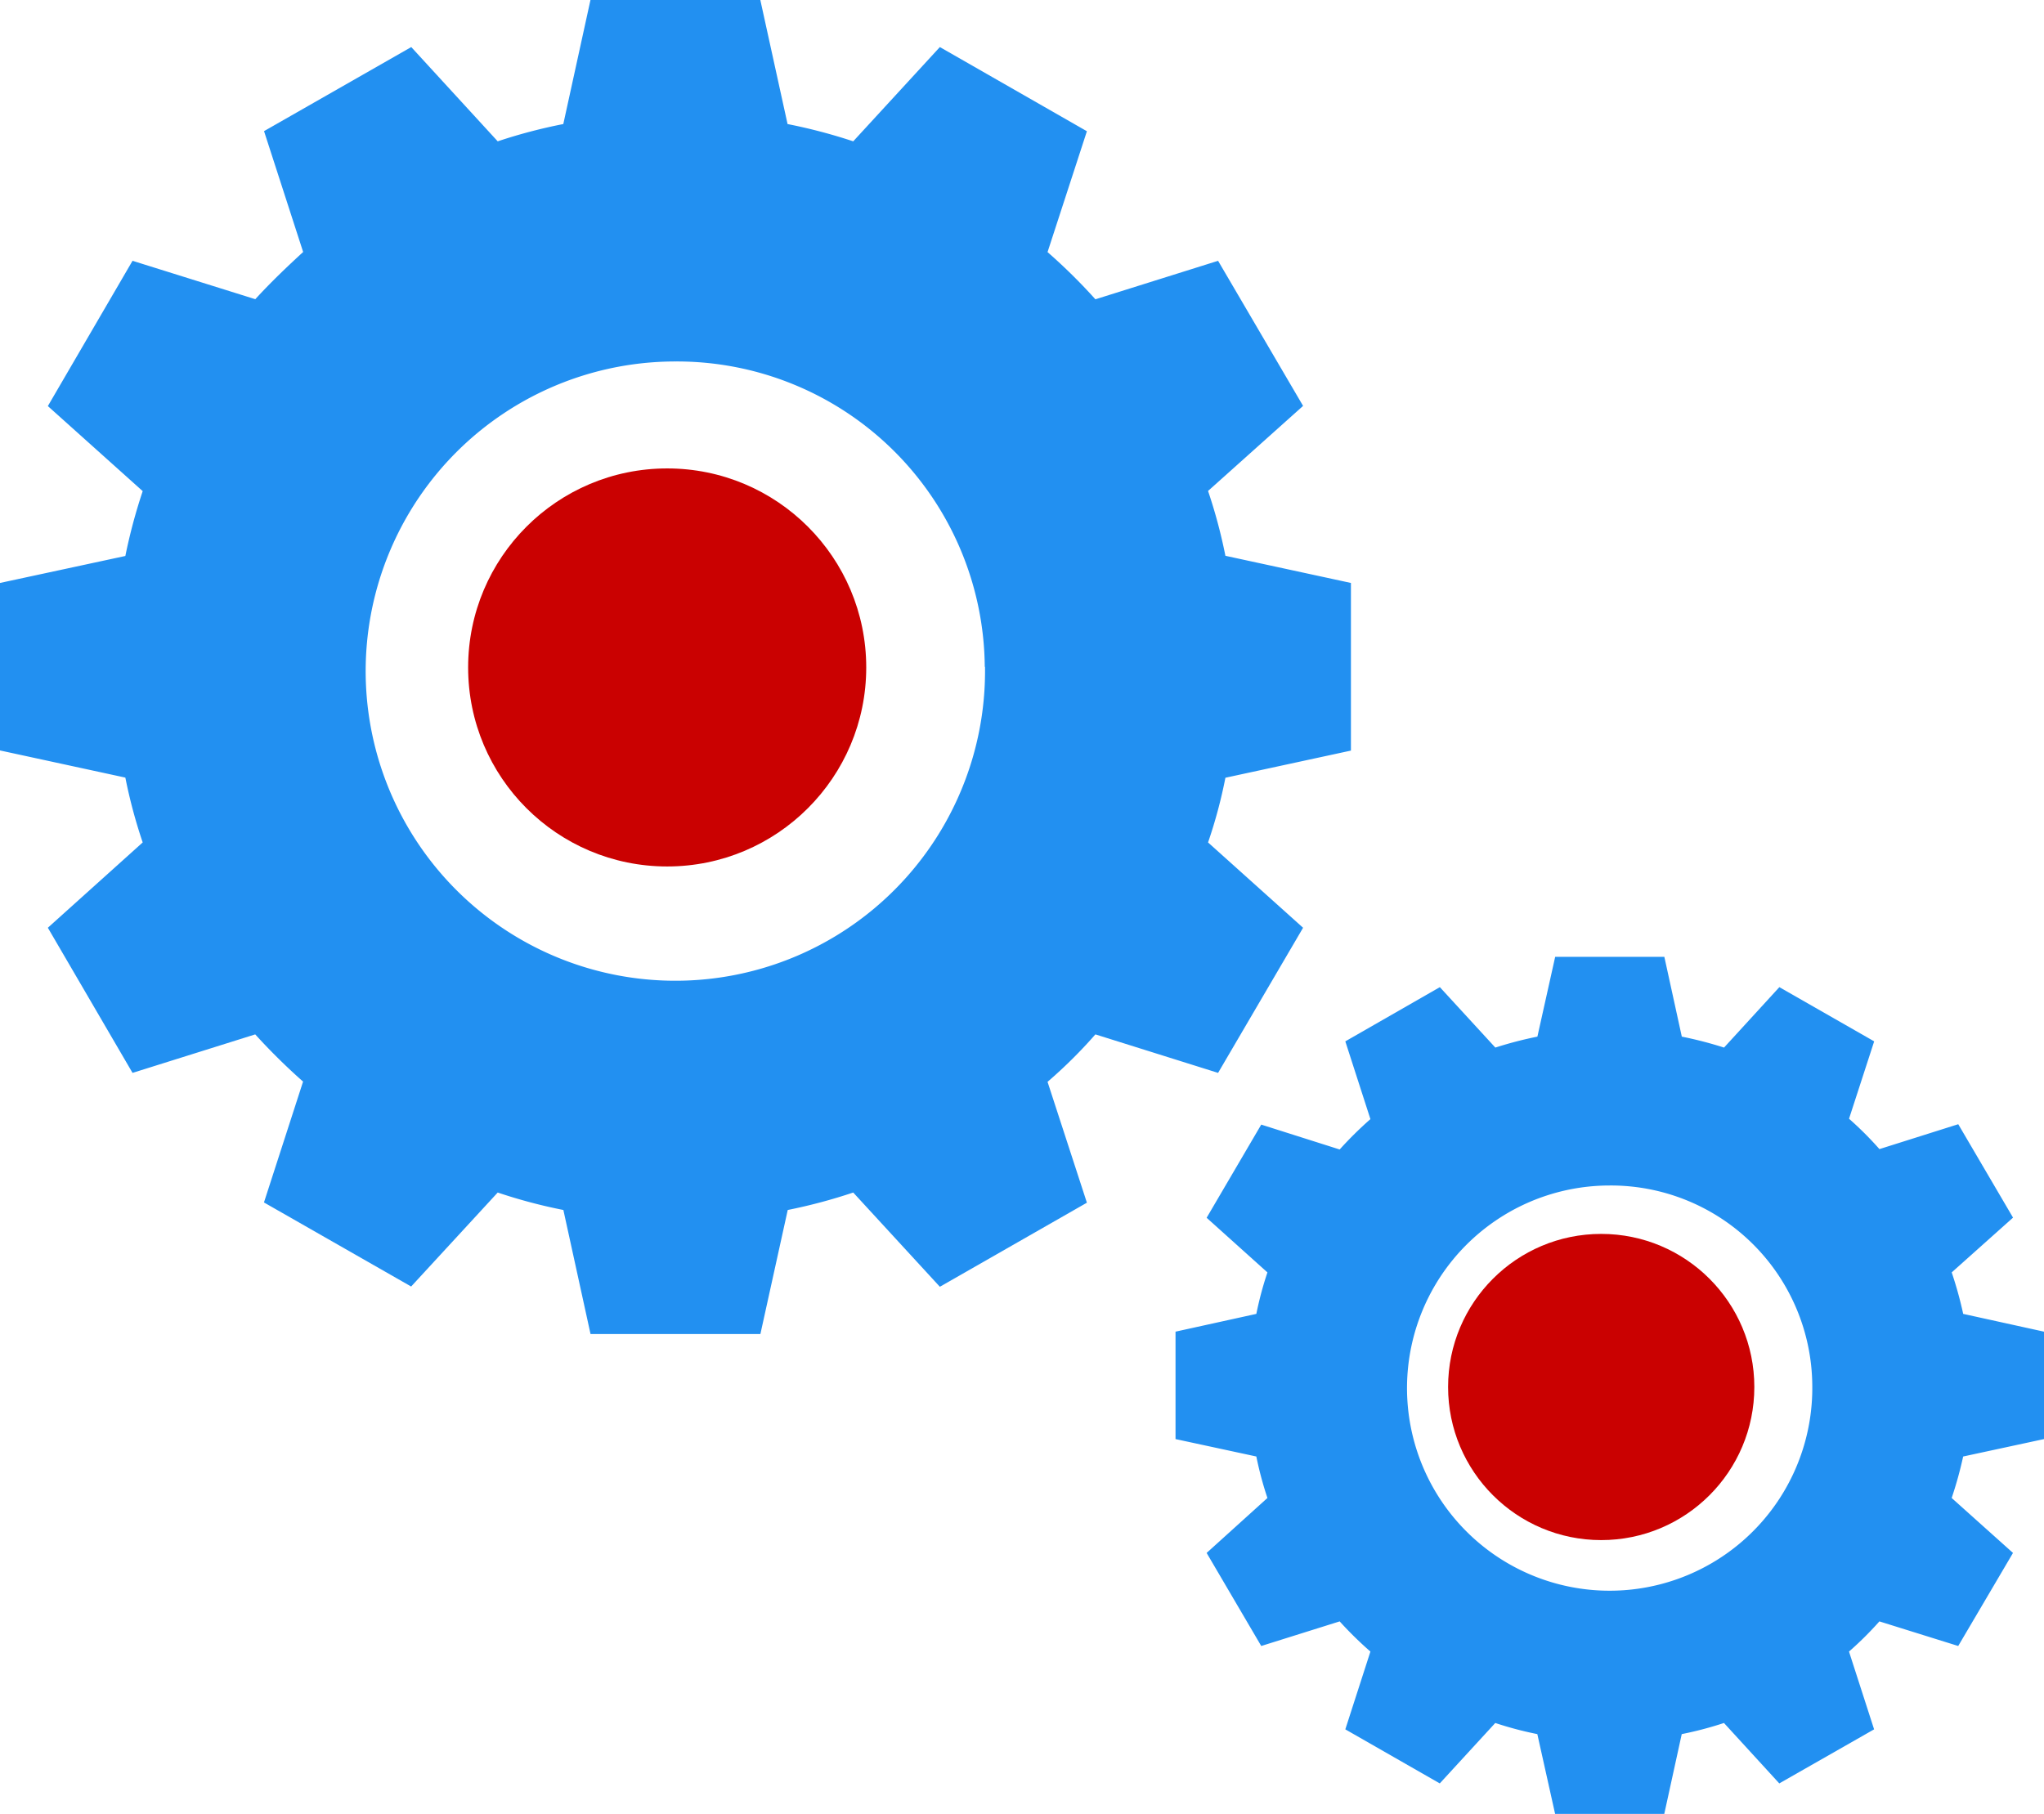
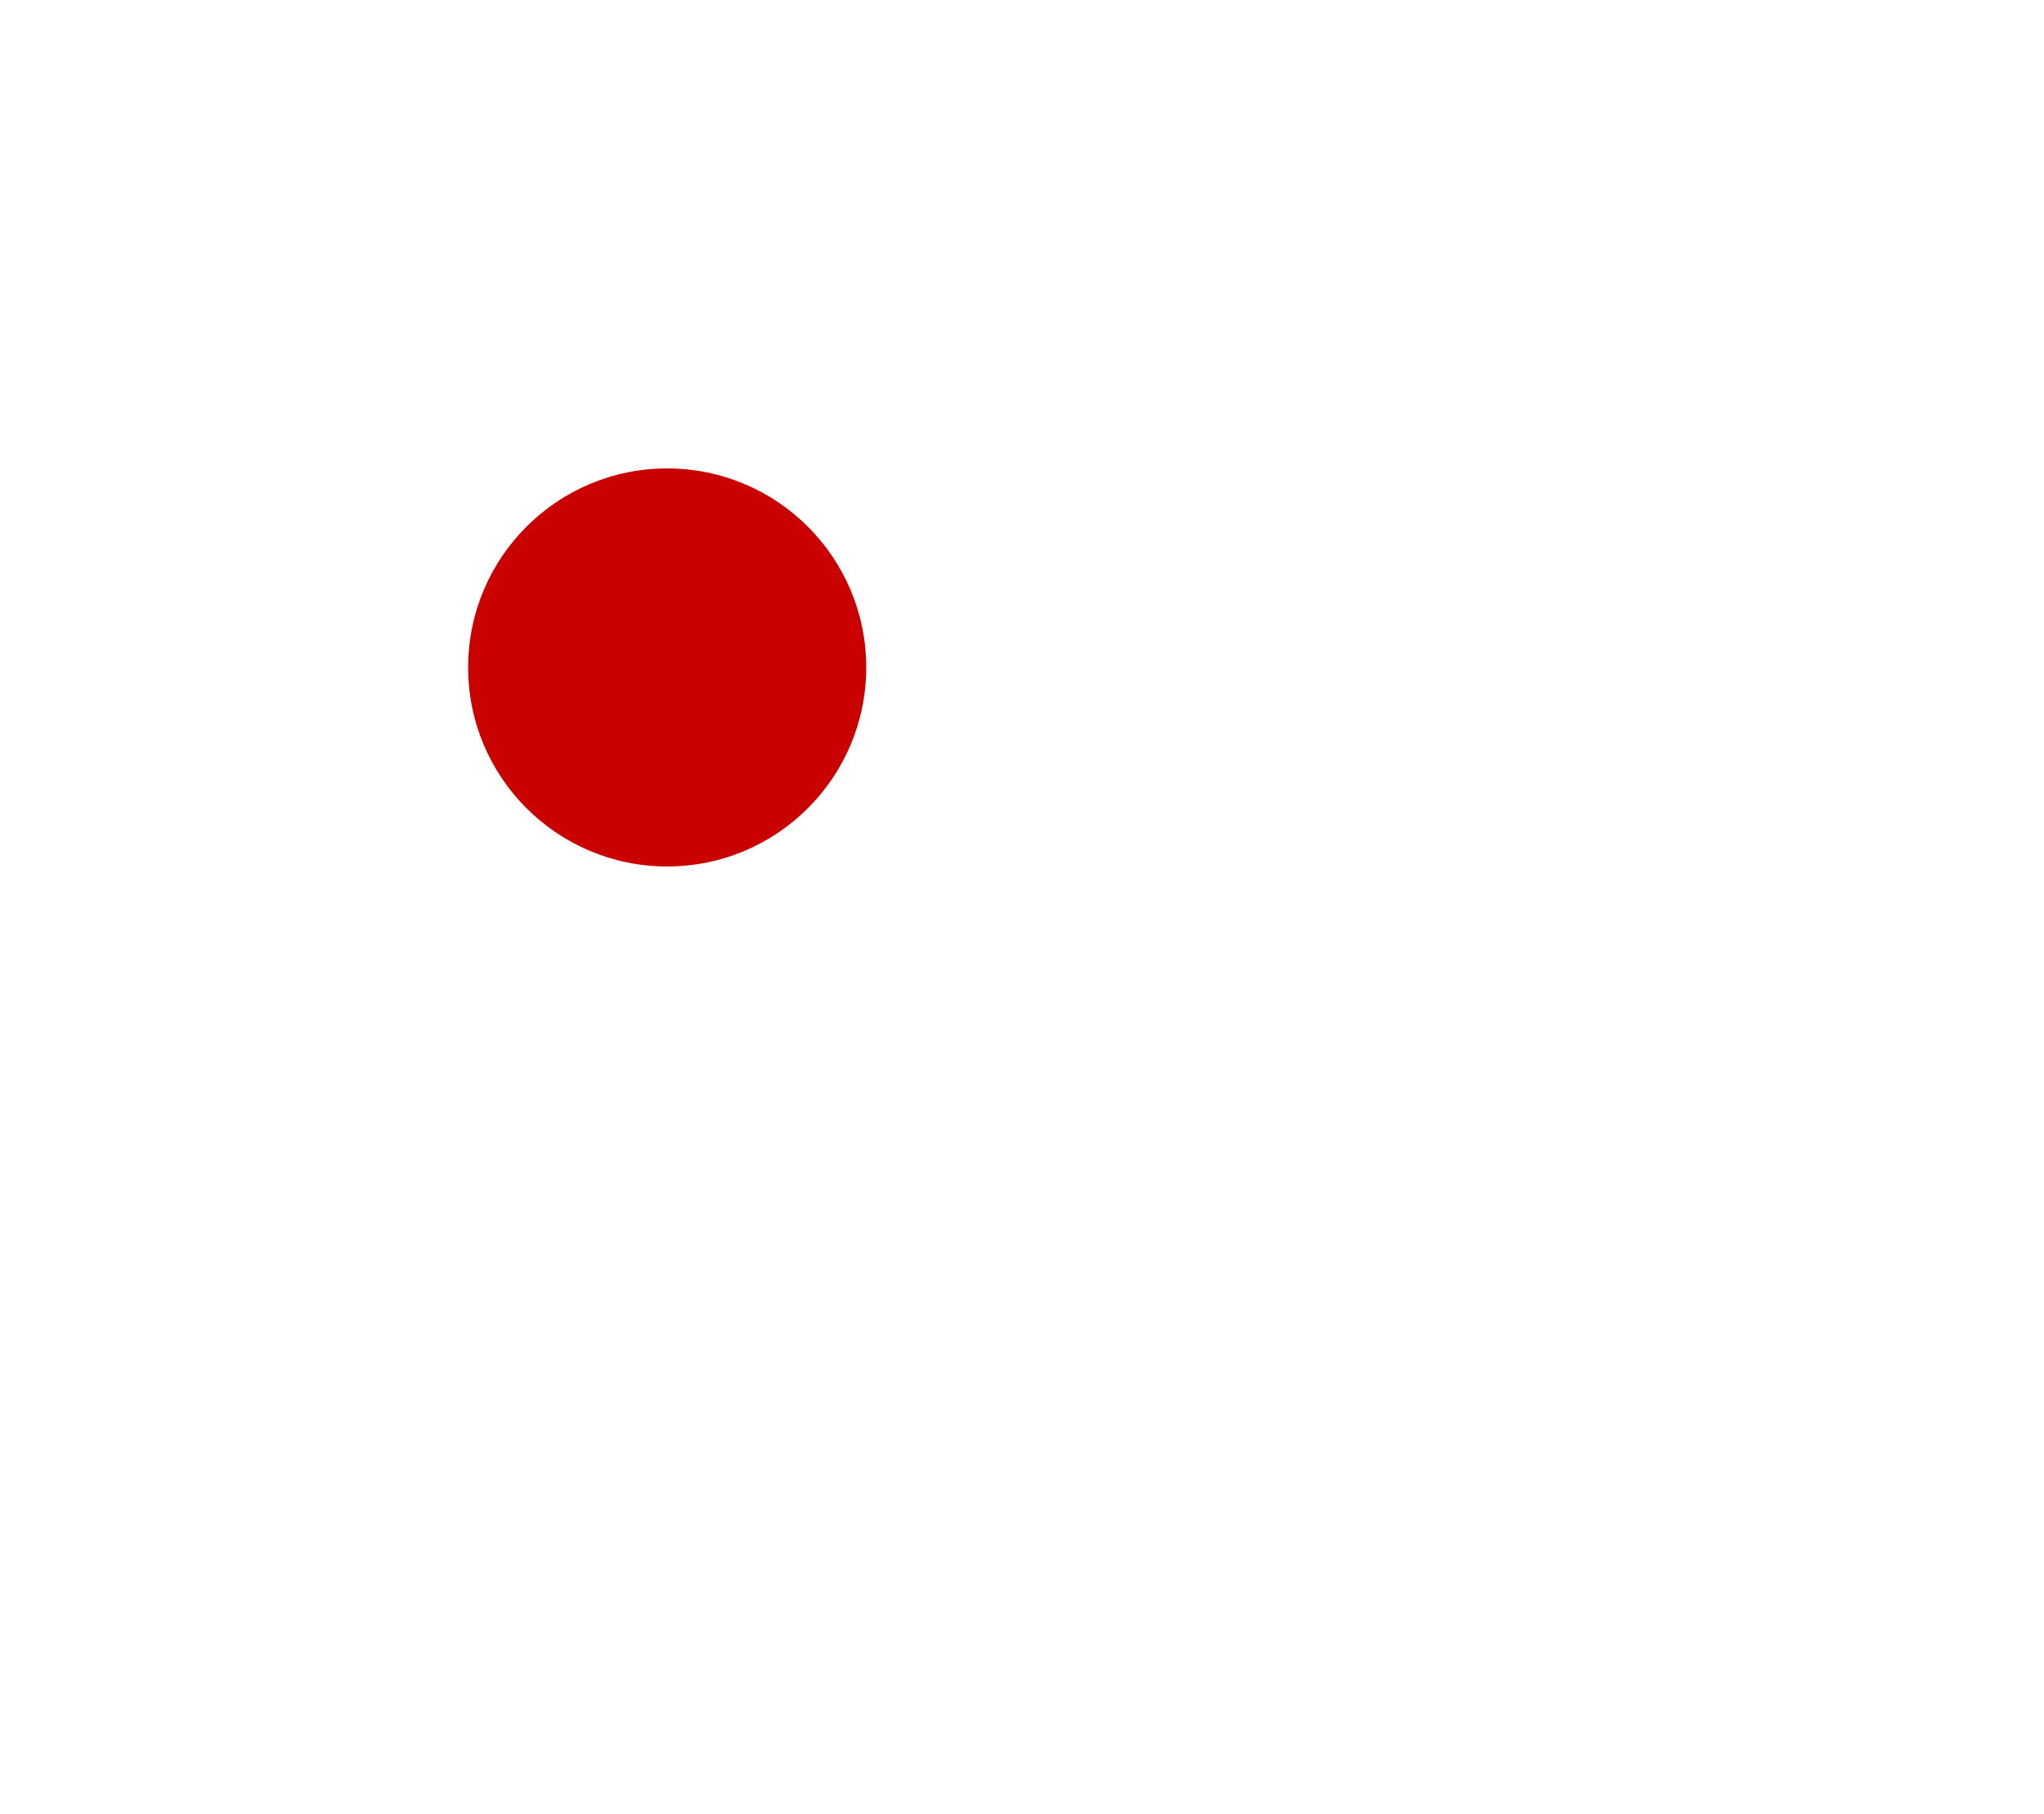
<svg xmlns="http://www.w3.org/2000/svg" id="Groupe_1627" data-name="Groupe 1627" width="57.495" height="51.031" viewBox="0 0 57.495 51.031">
-   <path id="Tracé_29" data-name="Tracé 29" d="M34.469,21.88,38,21.116V16.4l-3.531-.764a14.54,14.54,0,0,0-.488-1.824l2.673-2.393L34.263,7.337,30.812,8.42a15.744,15.744,0,0,0-1.346-1.328l1.107-3.4L26.437,1.324,24,3.976a15.225,15.225,0,0,0-1.847-.486L21.387,0H16.609l-.764,3.49A14.785,14.785,0,0,0,14,3.976L11.568,1.324,7.427,3.689l1.1,3.4c-.464.426-.919.861-1.346,1.328L3.728,7.337,1.346,11.424l2.668,2.393a15.39,15.39,0,0,0-.488,1.824L0,16.4v4.712l3.526.764A14.424,14.424,0,0,0,4.014,23.7L1.346,26.1l2.382,4.083L7.179,29.1a17.243,17.243,0,0,0,1.346,1.328l-1.1,3.4,4.14,2.365L14,33.549a14.8,14.8,0,0,0,1.847.491l.764,3.49h4.778l.769-3.49A15.239,15.239,0,0,0,24,33.549L26.437,36.2l4.136-2.365-1.107-3.4A13.417,13.417,0,0,0,30.812,29.1l3.451,1.083L36.654,26.1l-2.673-2.4a13.672,13.672,0,0,0,.488-1.819m-6.762-3.12A8.711,8.711,0,1,1,19,10.169a8.659,8.659,0,0,1,8.7,8.591" transform="translate(0 0)" fill="#2290f1" />
-   <path id="Tracé_30" data-name="Tracé 30" d="M29.057,19.779l2.273-.49V16.267l-2.273-.5a10.907,10.907,0,0,0-.323-1.167l1.725-1.541-1.541-2.628-2.217.7a9.693,9.693,0,0,0-.855-.854L26.553,8.1,23.886,6.575l-1.556,1.7a11.084,11.084,0,0,0-1.188-.308l-.491-2.244H17.58l-.5,2.244a11,11,0,0,0-1.183.308l-1.561-1.7L11.677,8.1l.706,2.188a10.545,10.545,0,0,0-.865.854l-2.206-.7L7.776,13.063,9.486,14.6a9.8,9.8,0,0,0-.312,1.167l-2.273.5v3.022l2.273.49a9.8,9.8,0,0,0,.312,1.167l-1.71,1.546,1.536,2.618,2.206-.692a10.472,10.472,0,0,0,.865.849l-.706,2.188,2.657,1.521,1.561-1.7a9.956,9.956,0,0,0,1.183.313l.5,2.244h3.071l.491-2.244a10.035,10.035,0,0,0,1.188-.313l1.556,1.7,2.667-1.521-.706-2.188a9.628,9.628,0,0,0,.855-.849l2.217.692,1.541-2.618-1.725-1.546a10.907,10.907,0,0,0,.323-1.167m-4.244-2a5.7,5.7,0,1,1-5.7-5.624,5.666,5.666,0,0,1,5.7,5.624" transform="translate(26.165 21.196)" fill="#2290f1" />
  <ellipse id="Ellipse_195" data-name="Ellipse 195" cx="5.599" cy="5.599" rx="5.599" ry="5.599" transform="translate(13.168 13.178)" fill="#ca0101" />
-   <ellipse id="Ellipse_196" data-name="Ellipse 196" cx="4.307" cy="4.307" rx="4.307" ry="4.307" transform="translate(40.733 34.713)" fill="#ca0101" />
</svg>